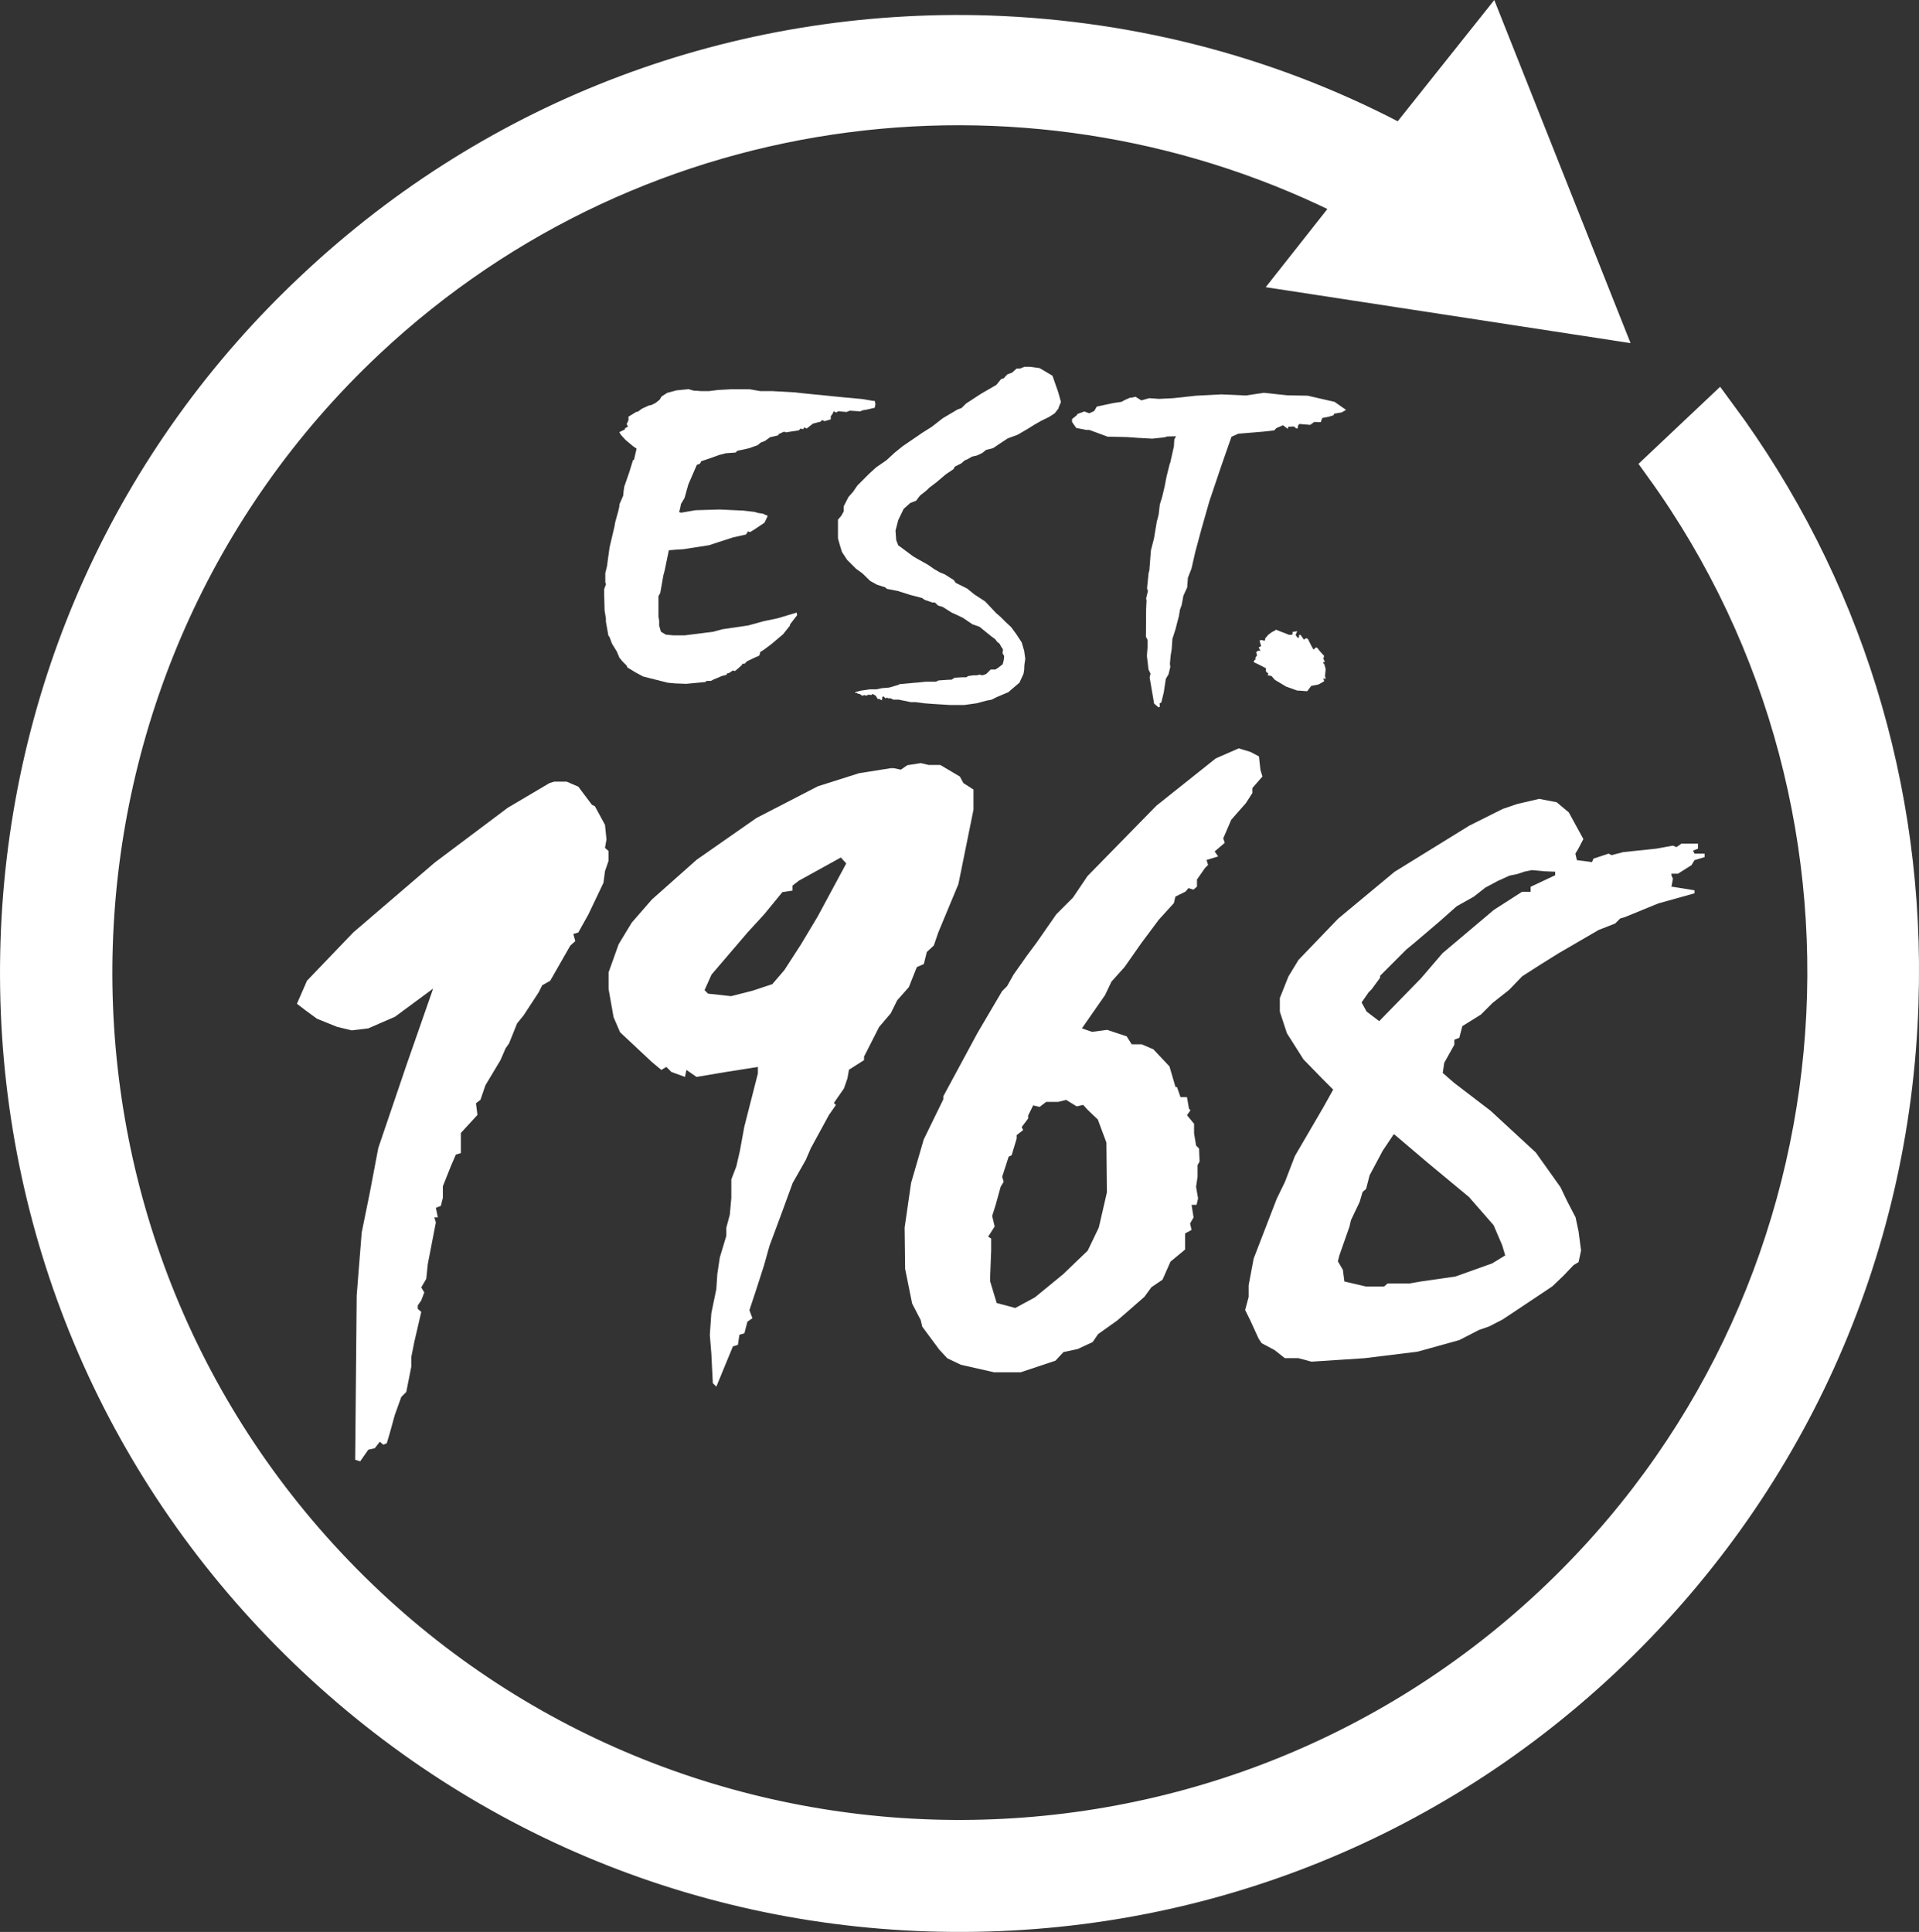
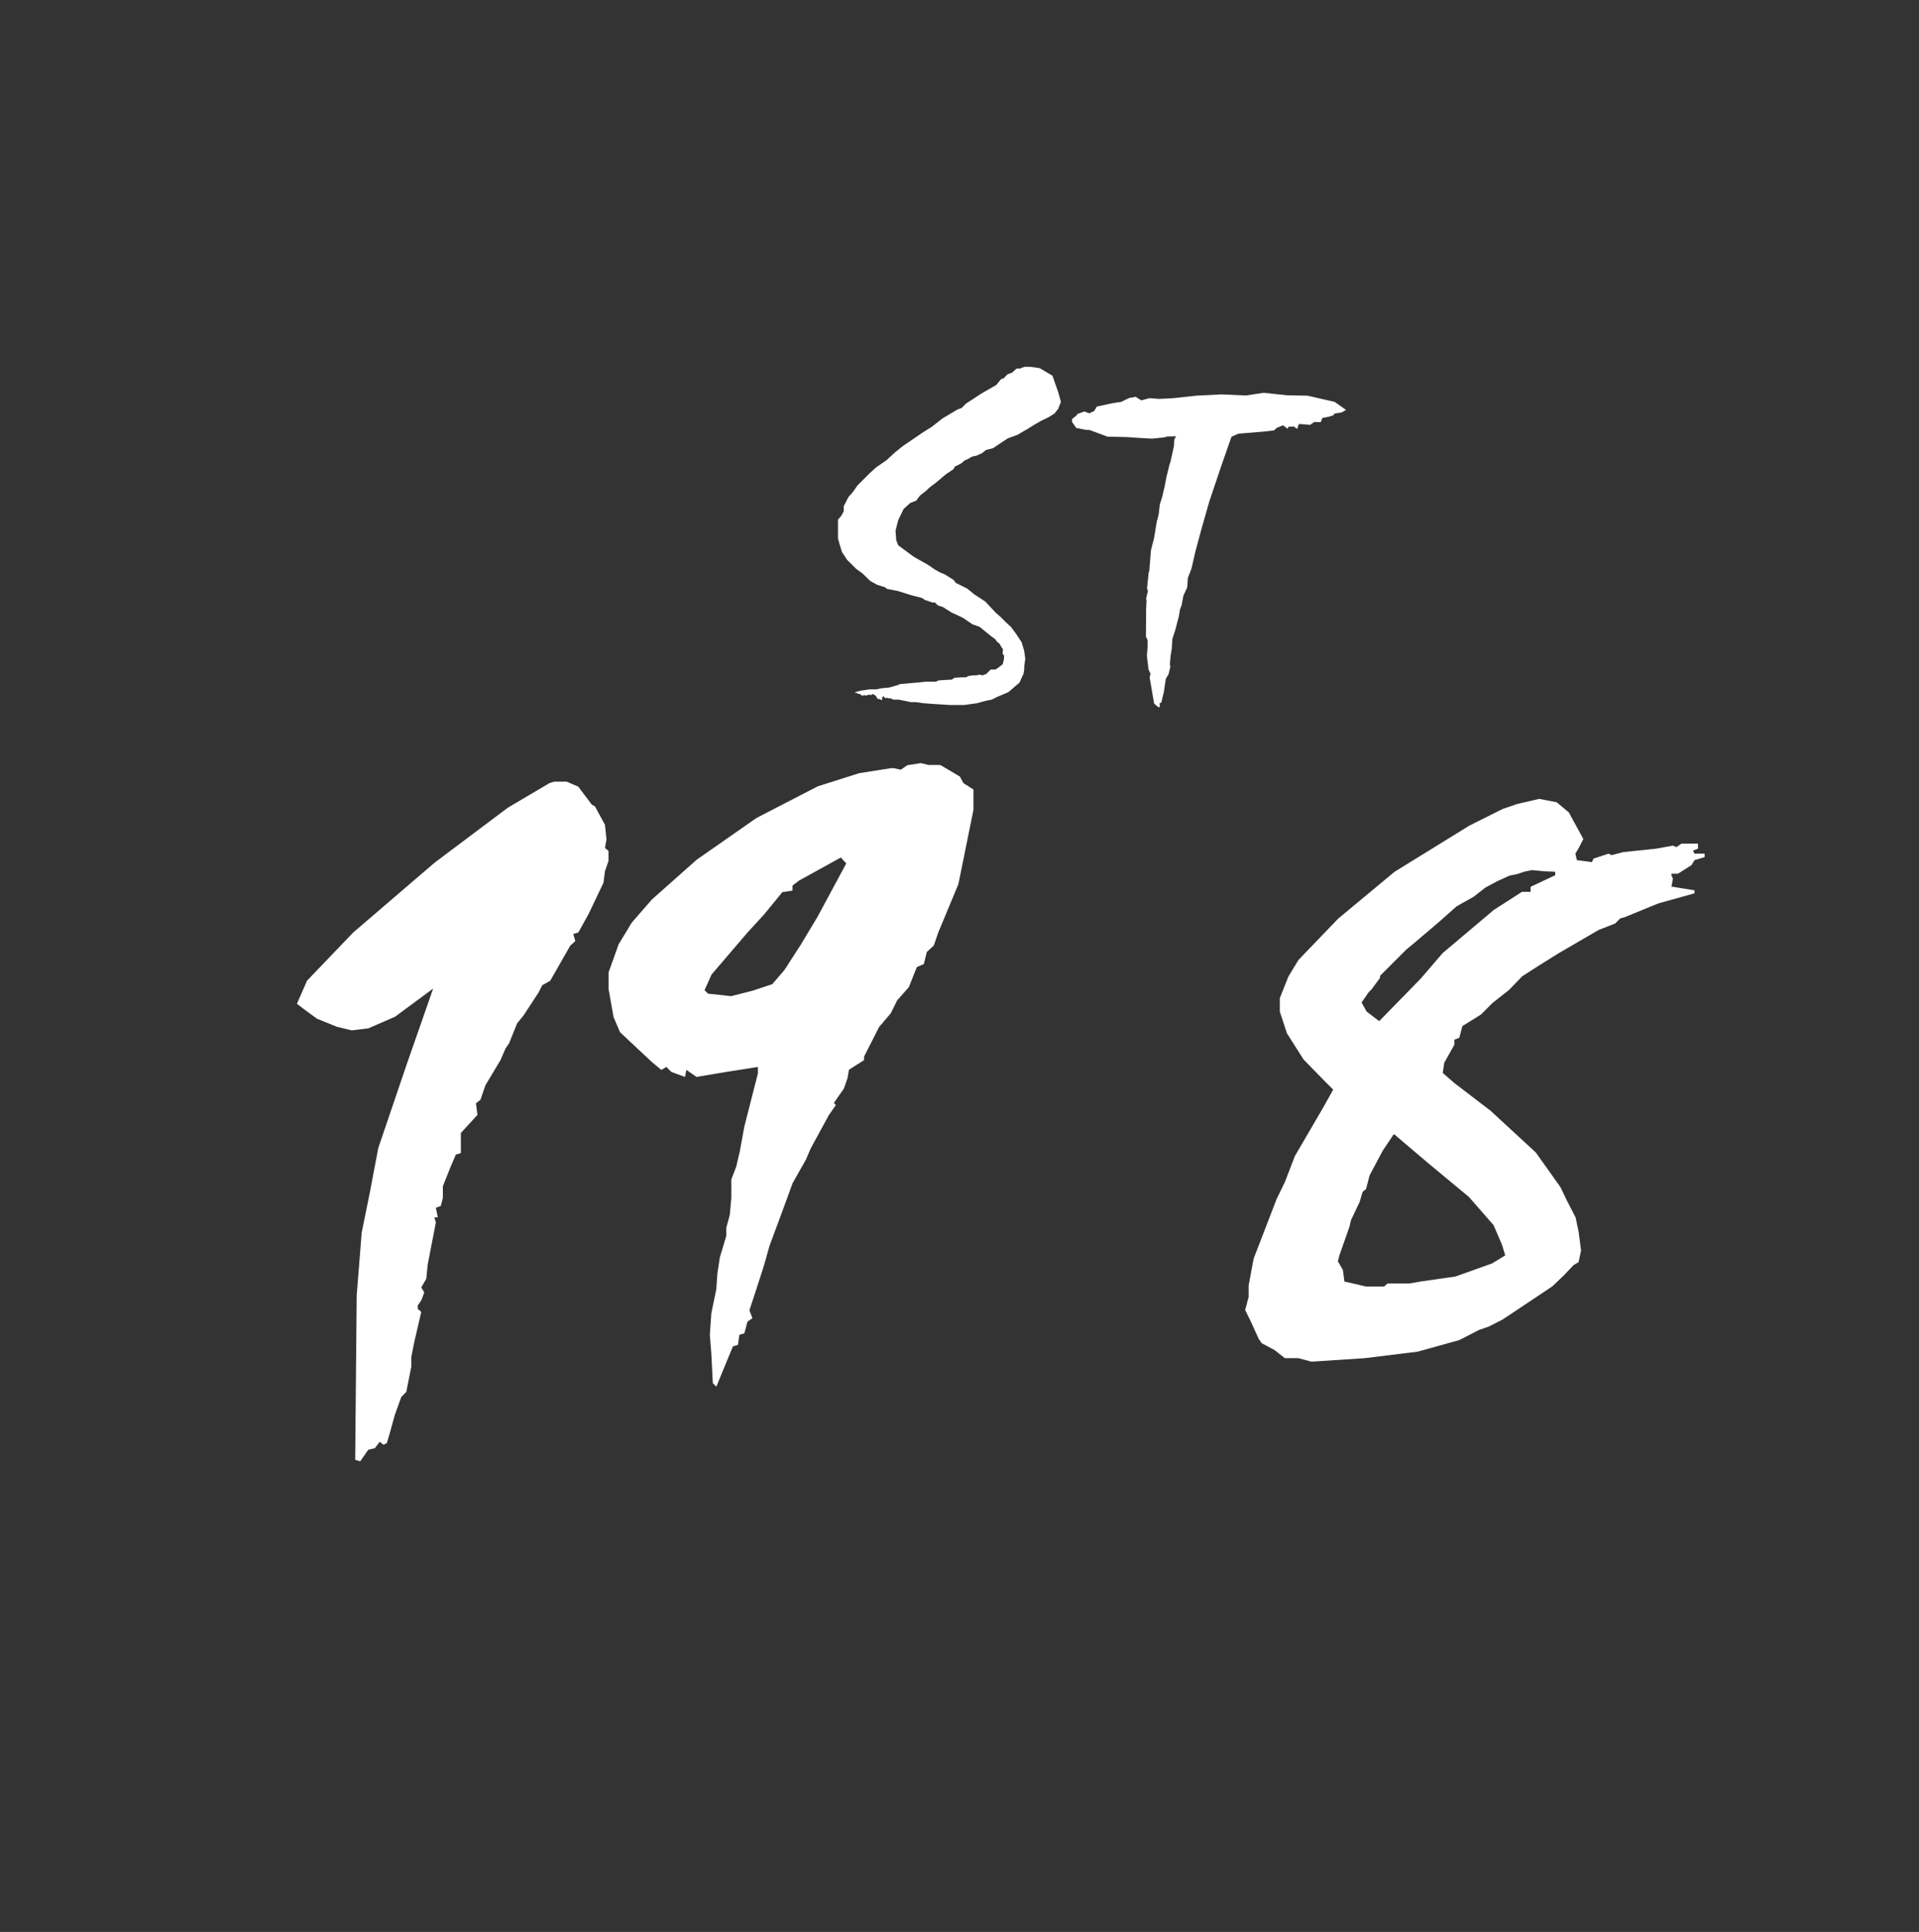
<svg xmlns="http://www.w3.org/2000/svg" viewBox="0 0 192 193.3" id="Layer_1">
  <rect x="0" y="0" width="192" height="193.3" fill="#333333" stroke="none" />
-   <path stroke-width="3.8" stroke-miterlimit="10" stroke="#fff" fill="#fff" d="M190.05,100.25c.7-21.3-5.7-41.8-18.2-58.7l-5.4,5.1c25.1,34.8,21,83.8-11.1,113.9-34.9,32.7-89.9,31-122.6-3.9C.05,121.75,1.85,66.75,36.65,34.05c27.5-25.8,67.4-30.1,99.1-13.8l-5.6,7.1,15,2.3,15,2.3-5.6-14.1-5.6-14.1-8.6,10.8c-12.6-6.8-26.7-10.6-41.4-11.1-25.1-.8-49.1,8.2-67.4,25.4C13.35,45.85,2.75,69.15,1.95,94.25c-.8,25.1,8.2,49.1,25.4,67.4,17.2,18.3,40.5,28.9,65.6,29.7,25.1.8,49.1-8.2,67.4-25.4,18.3-17.2,28.9-40.5,29.7-65.6h0v-.1Z" />
-   <path fill="#fff" d="M68.95,38.96l.49.13h.18l.49.04h.85l.87-.11,1.27-.07h1.92l1.03.18h1.18l2.32.13.98.11,3.82.38,1.96.18,1.03.18h.18l.07.31-.07.38-.78.18-.42.07-.25.11-1.05-.07-.31.13-.85-.07-.2.13-.25-.13-.11.25-.18.25v.31l-.62.18-.25-.11-.18.18h-.07l-.67.18-.62.49-.25-.11-.11.18-.25-.07-.18.18-1.29.2-.18-.07-.56.25v.11l-.85.2-.49.36-.45.18-.29.25-.87.31-.8.18-.36.07-.18.18-.98.07-.69.18-.85.31-.92.31-.13.25-.31.11-.85,1.96-.38,1.36-.36.6-.07.38-.11.42.18.07,1.47-.25,2.39-.07,2.39.11,1.12.13.36.11.49.07.25.13.18.04v.13l-.29.6-.94.63-.49.31-.22-.07-.2.31-1.29.29-1.52.49-.87.29-2.57.4-.67.04-.8.07-.42,2.03-.13.49-.31,1.76-.18.31v2.03l.07.42v.49l.18.62.49.29.74.07h1.16l2.84-.36.92-.25,2.59-.38,1.52-.42,1.47-.31,1.85-.56.04.27-.71.92v.11l-.69.87-1.16.98-.8.6-.31.18-.11.38-.42.18-.8.38-.25.25h-.25v.11l-.42.38-.31.25-.18-.07-.38.25-.25.07v.11l-.49.13-.85.36-.25.13h-.42l-.13.11-1.9.18-1.12-.04-.74-.07-2.46-.62-.78-.42-.8-.49-.07-.18-.42-.42-.31-.38-.25-.6-.49-.8-.25-.67-.11-.13-.25-1.41v-.31l-.13-.8-.04-1.52v-.62l.18-.49-.07-.18v-.92l.18-.74.07-.56.18-1.29.49-2.08.07-.42.31-1.12.11-.49v-.18l.38-.87.04-.42.07-.49.49-1.41.38-1.23.11-.07.25-1.09-.36-.25-.74-.62-.45-.49-.18-.29.56-.27v-.11l.31-.18-.13-.25.18-.38v-.36l.8-.49h.13l.42-.31.67-.31.31-.07.42-.22.38-.31.18-.31.56-.36.92-.25,1.29-.13Z" />
  <path fill="#fff" d="M105.94,40.82l-.42.54-.6.38-.74.36-.67.38-.67.42-1.03.6-.98.36-.85.56-.62.42-.71.18-.38.31-.54.25-.49.11-.42.25-.31.13-.33.29-.65.33-.13.25-.76.51-.92.78-.76.58-.27.27-.65.51-.38.51-.58.22-.67.6-.54,1.12-.27,1.05.07.96.2.51,1.47,1.09.33.2,1.16.65.65.45.58.33.45.18.92.58.18.27,1.16.58.71.58,1.09.71,1.09,1.16.42.36.49.49.6.56.49.67.56.85.25.85.11.8-.09.62-.02.49-.07.4-.4.87-1.12.96-1.16.49-.49.25-.56.11-.92.25-1.27.18h-1.41l-1.76-.11-.92-.07-.8-.11h-.47l-1.21-.25h-.54l-.25-.13h-.27l-.07-.07-.18.07-.2-.2-.13.07v.2l-.07.13-.18-.13h-.2l-.2-.33-.31-.18-.13.11-.33-.04v.04l-.25.07-.07-.07-.27.07-.25-.18h-.13l-.2-.13-.11.07v-.07l.04-.07.54-.13.89-.13h.65l.51-.11.78-.07.92-.27.11-.07,1.43-.13.51-.04.65-.07h1.03l.27-.13,1.03-.07h.27l.31-.2.71-.04h.45l.2-.13.51-.07h.33l.31-.07.27.07.38-.13.45-.45h.47l.31-.2.42-.33.11-.42.04-.4-.16-.27.04-.4-.18-.27-.16-.29-.25-.2-.18-.25-.42-.31-.47-.38-.69-.56-.71-.25-.96-.65-.65-.31-.45-.2-.92-.58-.45-.13-.33-.31h-.25l-.78-.27-.25-.18-1.12-.29-1.34-.42-1.05-.2-.18-.16-.8-.25-.69-.38-.78-.76-.65-.47-.89-.89-.51-.78-.2-.65-.2-.71v-1.88l.33-.38.25-.45v-.51l.47-.92.45-.51.45-.65,1.16-1.16.71-.65,1.03-.71.85-.78.78-.63,1.99-1.36.92-.58,1.09-.85,1.5-.89.38-.13.45-.45,1.5-.98,1.54-.89.47-.58.25-.07.38-.4.47-.18.45-.4h.33l.45-.18h.58l.94.13,1.29.76.31.89.25.71.13.45.16.58-.25.6Z" />
  <path fill="#fff" d="M117.7,43.65l-.91.02-.29.09-1.21.13-1.27-.07-1.29-.09-1.92-.04-1.81-.67h-.29l-1.03-.2-.42-.6v-.29l.47-.38.07-.13.69-.25.49.18.49-.22.27-.45,1.67-.36.78-.11.38-.2.49-.22h.13l.42-.09.58.36.8-.22.98.07,1.41-.07,2.3-.25,2.52-.13,2.46.11,1.79-.27,2.3.25,2.08.04,2.7.62,1.14.8-.42.25-.76.13-.07.16-.54.16-.58.11-.16.42-.65-.02-.4.29-1.09-.09-.13.16-.04.29h-.13l-.25-.2-.33.02h-.16l-.07.02-.04.2-.49-.36-.67.29-.2.22-1.12.13-.51.04-1.96.16-.56.25-.13.07-.27.76-.74,2.12-1.21,3.59-.8,2.81-.6,2.23-.38,1.67-.36.92-.07.96-.38.83-.09.49-.09.47-.16.42-.11.67-.16.6-.18.71-.31.96-.07,1.03-.11.67-.07.8.04.31-.18.74-.27.45-.2,1.34-.25,1.03-.18.09.04.31-.13.09-.45-.38-.45-2.63.09-.36-.2-.42-.16-1.34.02-.36.04-.47v-.8l-.16-.31.02-2.79.04-.83-.04-.22.18-.74-.09-.25.16-1.56.07-.22.16-2.03.31-1.21.29-1.74.07-.22.11-.45.11-.98.22-.69.27-1.14.18-.94.31-1.25.07-.18.36-1.61.04-.69.18-.33Z" />
-   <path fill="#fff" d="M127.62,62.99l1.36.53h.25l.09-.06v-.23l.47-.08-.16.38.16.23.09.08.09-.08v-.23h.16l.33.47.22-.15.18.08.31.62.25.45.25-.23.16.08.16.23.42.47.07.06-.07.32.16.3h-.16v.17h.07l.16.53-.07.7.07.3-.22-.06v.06l.07.23-.56.32-.74.15-.4.53-.8-.06h-.18l-1.12-.4-1.14-.68-.33-.38-.4-.08.09-.15-.25-.23v-.32l-.74-.38-.49-.23.09-.23h.09v-.23l.16-.21-.09-.32.18-.15h.25l-.18-.32.25-.15-.16-.53.16-.08.33.08.07-.08v-.15l.33-.38.31-.23.42-.23Z" />
  <path fill="#fff" d="M55.39,78.21h1.31l1.16.5,1.36,1.81.3.15,1.01,1.86.15,1.46-.15.85.35.3v1.01l-.35,1.01-.15,1.16-1.51,3.17-1.01,1.81-.5.15.2.71-.5.45-2.01,3.52-.8.45-.35.7-1.51,2.31-.65.8-.81,2.01-.35.5-.5,1.16-1.51,2.52-.5,1.46-.45.35.15,1.16-1.66,1.81v2.01l-.5.15-.5,1.16-.8,2.01v1.16l-.2.8-.5.2.2.96h-.35l.15.5-.81,4.18-.15,1.46-.5.86.3.5-.3.8-.35.5v.35l.35.3-.7,3.02-.3,1.51v.96l-.5,2.52-.5.5-.65,1.81-.5,1.81-.3,1.01-.35.15-.35-.3-.5.65-.65.15-.81,1.16-.5-.15v-.15l.15-16.3.5-6.29.81-3.98.85-4.48,2.82-8.3,2.67-7.65-3.82,2.82-2.67,1.16-1.66.2-1.46-.35-2.01-.81-1.16-.85-.85-.65,1.01-2.31,4.63-4.83,8.15-6.99,7.3-5.48,4.18-2.47.5-.15Z" />
  <path fill="#fff" d="M92.07,76.34l.85.2h1.16l1.96,1.16.35.65,1.01.65v2.01l-1.51,7.45-2.01,4.83-.45,1.31-.7.65-.3,1.21-.7.3-.8,2.01-1.16,1.31-.65,1.31-1.16,1.36-1.51,2.97v.35l-1.51.96-.15.86-.35,1.01-1.01,1.46.2.2-.7,1.01-1.81,3.32-.5,1.16-1.31,2.31-1.16,3.17-1.16,3.12-.55,1.96-.81,2.52-.65,1.96.3.8-.5.35-.3,1.16-.5.15-.15,1.01-.5.15-1.66,4.03-.35-.35-.15-2.97-.15-1.86.15-2.16.5-2.42.1-1.51.25-1.66.65-2.16v-.81l.35-1.31.15-1.66v-1.86l.5-1.31.35-1.51.45-2.46,1.36-5.33v-.65l-3.17.5-2.97.5-1.01-.7-.15.7-1.36-.5-.5-.5-.5.3-.96-.8-3.17-2.97-.65-1.51-.5-2.82v-1.66l1.01-2.82,1.31-2.16,2.01-2.31,4.48-3.98,5.99-4.18,6.14-3.17,4.13-1.31,3.17-.5h.3l.7.15.65-.45,1.31-.2ZM84.12,85.8l-4.18,2.31-.65.5v.5l-1.01.15-1.81,2.21-1.66,1.81-3.62,4.23-.7,1.56.35.35,2.31.25,2.16-.55,1.96-.65,1.21-1.41,1.66-2.57,1.66-2.77,2.87-5.33-.55-.6Z" />
-   <path fill="#fff" d="M123.94,74.88l1.16.35.86.45.15,1.36.2.65-1.01,1.16v.5l-.65,1.01-1.46,1.66-.8,1.86.15.45-1.01.86.35.5-1.16.35.15.5-.3.3-.81,1.16v.71l-.35.3-.5-.15-.3.35-1.01.5-.15.65-1.51,1.66-1.76,2.36-1.66,2.37-1.31,1.46-.65,1.36-2.31,3.32,1.01.35,1.51-.2,1.96.65.5.8h1.01l1.16.5,1.61,1.71.6,2.06h.15l.35,1.01h.65l.2,1.16.15.15-.35.5.71.86v.96l.2,1.21.3.3.05,1.31-.2.35v1.16l-.15,1.01.2,1.16-.15.65h-.5l.2,1.26-.35.6.15.65-.65.35v1.61l-1.46,1.21-.8,1.81-1.11.75-.7.96-1.61,1.41-1.11.96-1.91,1.36-.55.8-1.51.7-1.41.3-.8.86-3.47,1.16h-2.67l-3.32-.75-1.36-.65-.8-.86-1.71-2.31-.15-.65-.86-1.66-.7-3.47-.05-4.13.65-4.48,1.26-4.33,1.96-4.02v-.3l3.42-6.34,2.46-4.18.5-.5.65-1.16,1.31-1.86,1.01-1.36,1.96-2.82,1.16-1.16.5-.5,1.46-2.16,6.89-7.04,5.94-4.73,2.31-1.01ZM105.83,110.25h-1.16l-.65.5-.65-.15-.5,1.01v.3l-.65.86.15.3-.65.5v.35l-.5,1.66-.3.15-.65,2.01.15.5-.3.5-.5,1.81-.35,1.11.25,1.06-.65,1.01.3.2v1.16l-.1,2.62v.5l.65,2.16,1.86.5,1.96-1.06,2.82-2.31,2.47-2.37,1.11-2.31.81-3.52-.05-4.98-.86-2.31-1.01-.96-.45-.5-.65.15-1.06-.65-.8.2Z" />
  <path fill="#fff" d="M153.94,79.92l1.81.35,1.21,1.01,1.46,2.67-.5.96-.3.5.15.65,1.51.2.15-.35,1.51-.5.3.15,1.16-.3,3.32-.35,1.66-.3.35.15.5-.35h1.66v.5l-.5.2.15.3h1.01v.35l-1.01.3-.3.5-1.36.86h-.65v.15l.15.35-.15.81h.15l2.16.35v.3l-3.62,1.01-3.32,1.36-.5.15-.5.5-1.66.65-3.97,2.31-1.86,1.16-1.81,1.16-1.31,1.36-1.66,1.31-1.16,1.16-1.86,1.16-.3,1.16-.5.2v.5l-1.01,1.81-.15,1.01,1.16,1.01,3.62,2.77,4.53,4.18,2.47,3.47.65,1.36.86,1.66.3,1.41.25,1.91-.25,1.16-.5.3-1.01,1.06-1.11,1.06-1.66,1.11-3.32,2.21-1.36.7-1.01.35-1.96,1.01-4.18,1.16-5.28.65-5.33.35-1.31-.35h-1.36l-1.01-.8-1.31-.7-.3-.45-.85-1.86-.5-1.01.35-1.31v-1.16l.5-2.67,2.31-5.99.81-1.66,1.01-2.62,2.82-4.83,1.01-1.81-1.01-1.01-1.96-2.01-1.66-2.62-.71-2.16v-1.36l.86-2.16,1.01-1.66,3.97-4.13,5.63-4.68,7.5-4.63,3.32-1.66,1.46-.5,2.16-.5ZM139.35,113.63l-1.01,1.51-1.31,2.46-.35,1.36-.35.3-.3,1.01-.86,1.81-.15.65-1.01,2.87-.15.6.5.86.15,1.16,2.16.5h1.81l.35-.3h2.16l1.16-.2,3.47-.5,3.67-1.31,1.31-.8-.3-1.01-.86-2.01-2.46-2.82-4.18-3.47-3.32-2.82-.15.15ZM154.39,87.16l-1.11-.1-.75.15-.75.25-.75.15-1.21.55-1.21.65-1.16.91-1.71.96-1.76,1.56-2.42,2.06-.86.71-2.62,2.62v.2l-.85,1.16-.3.3-.7,1.01.5.91,1.26.96,4.18-4.28,2.16-2.52,5.13-4.33,2.82-1.81h.86v-.5l2.46-1.16v-.35l-1.21-.05Z" />
</svg>